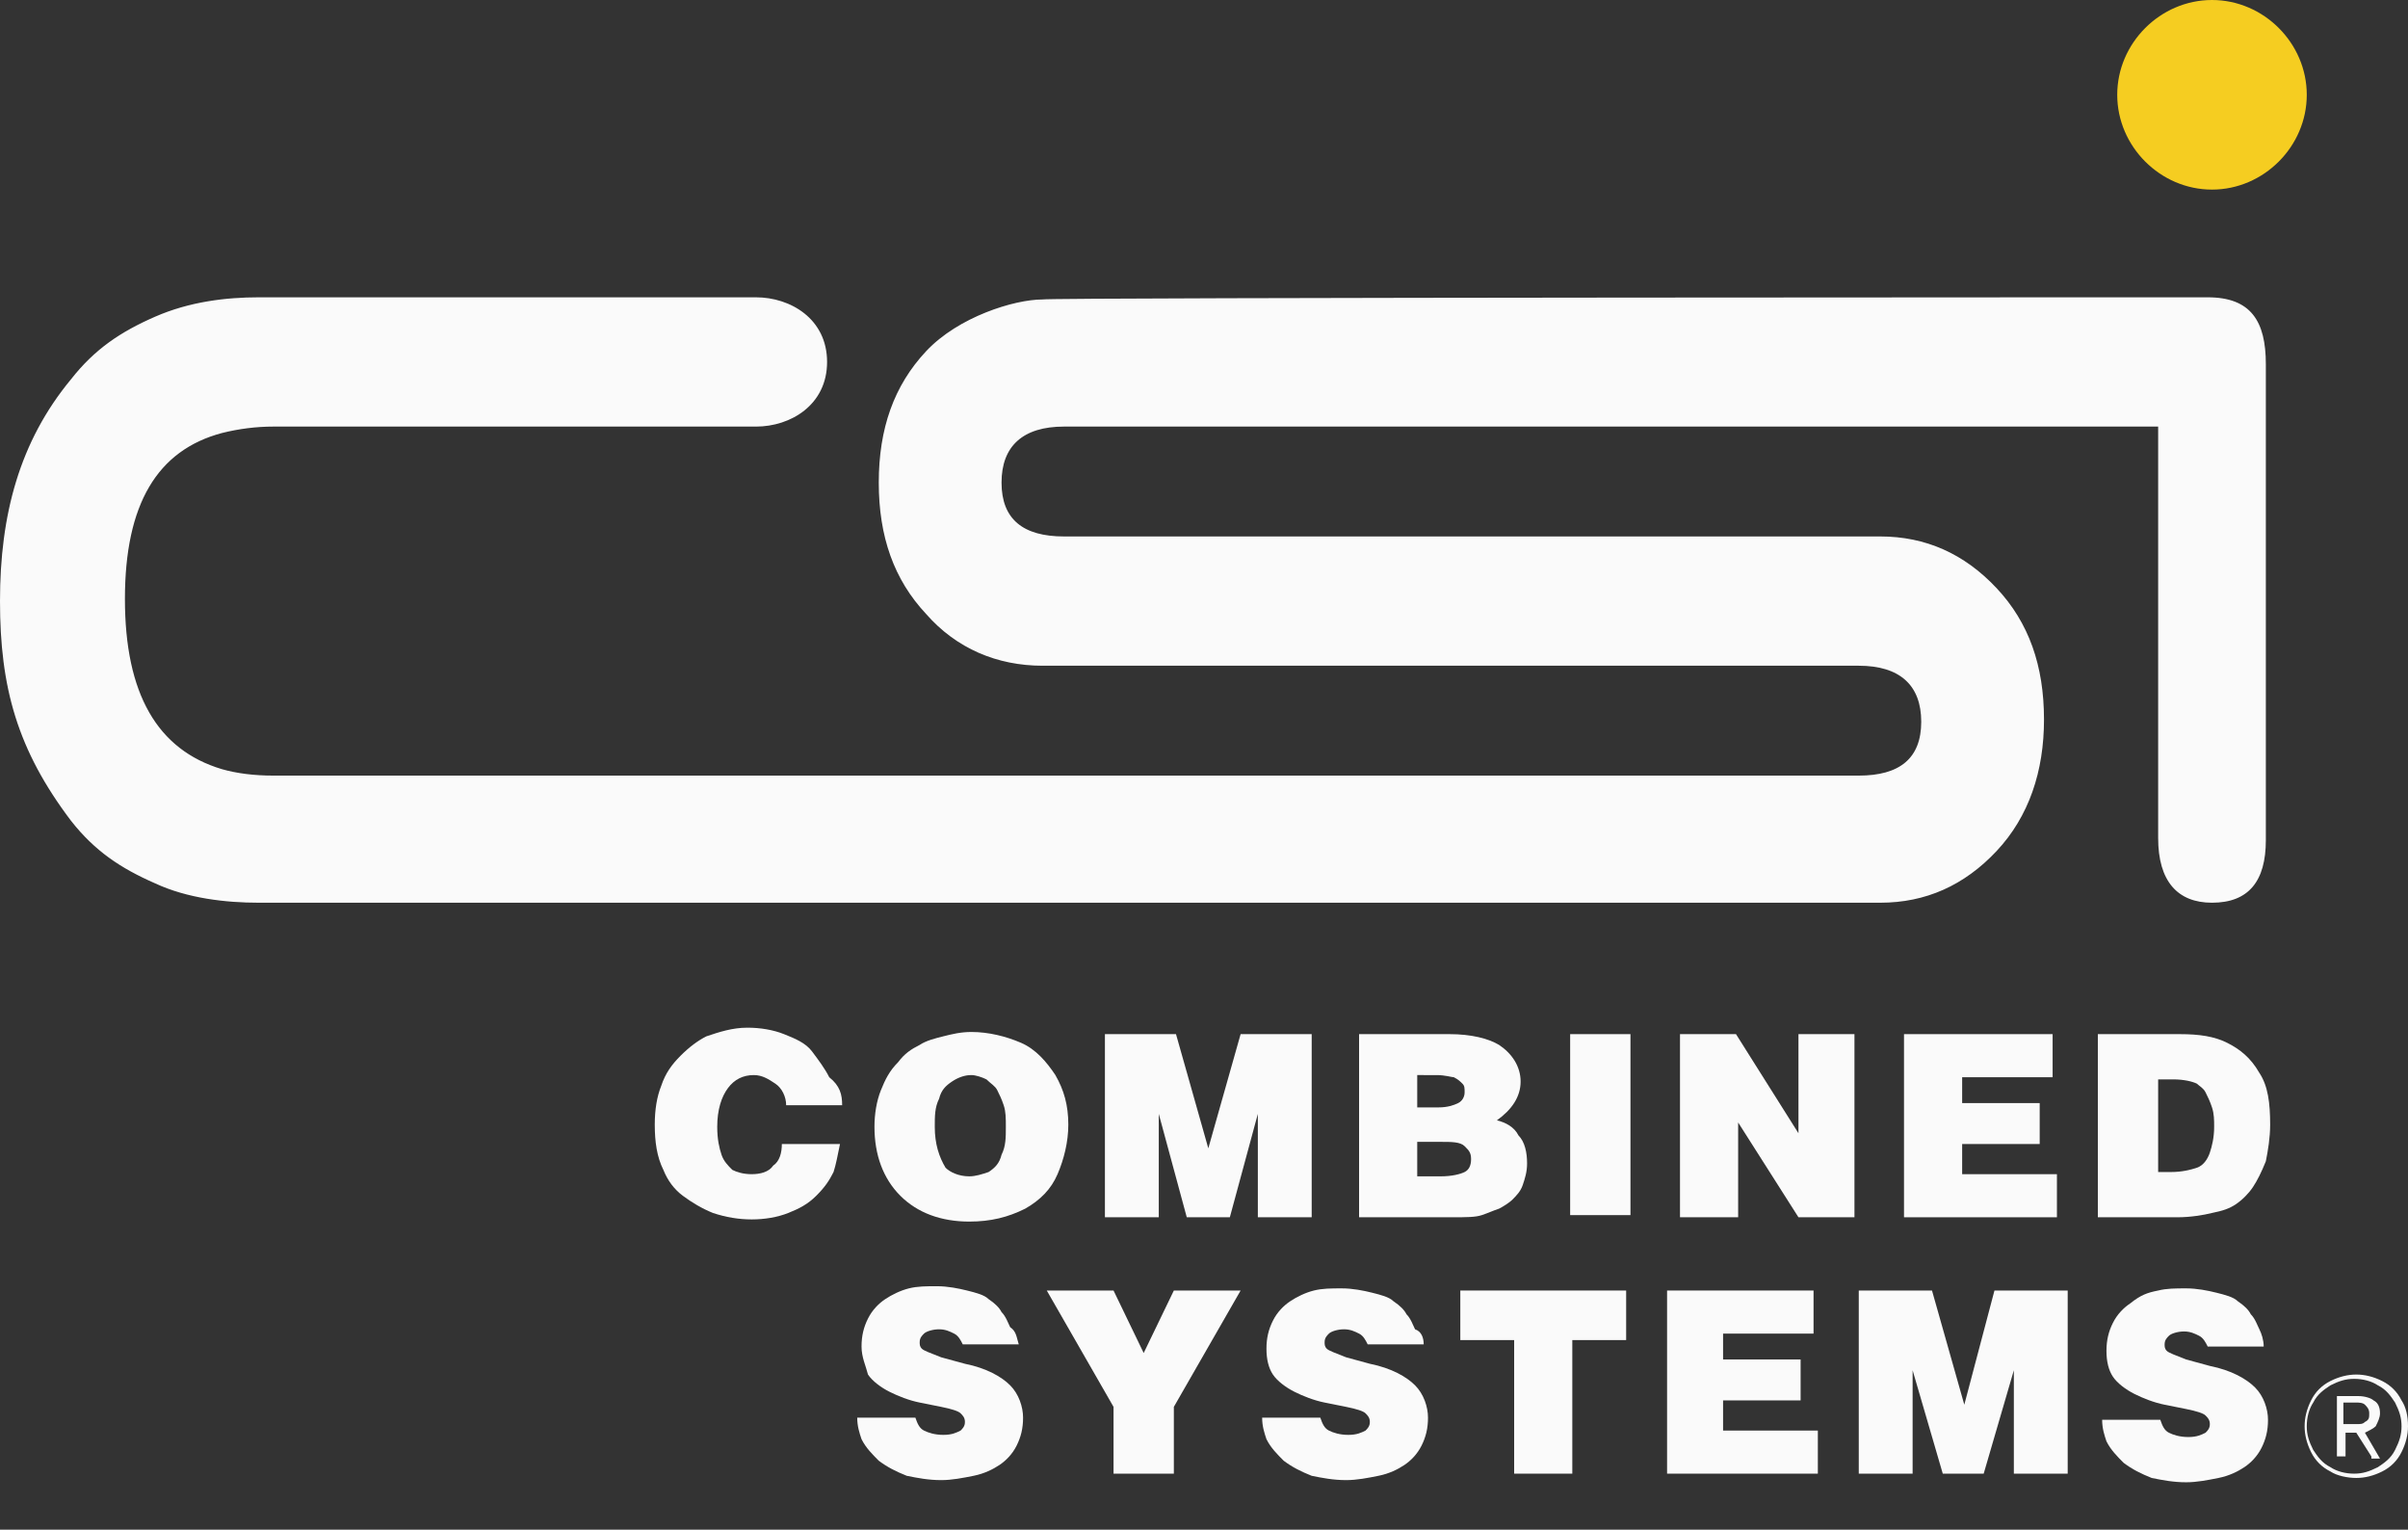
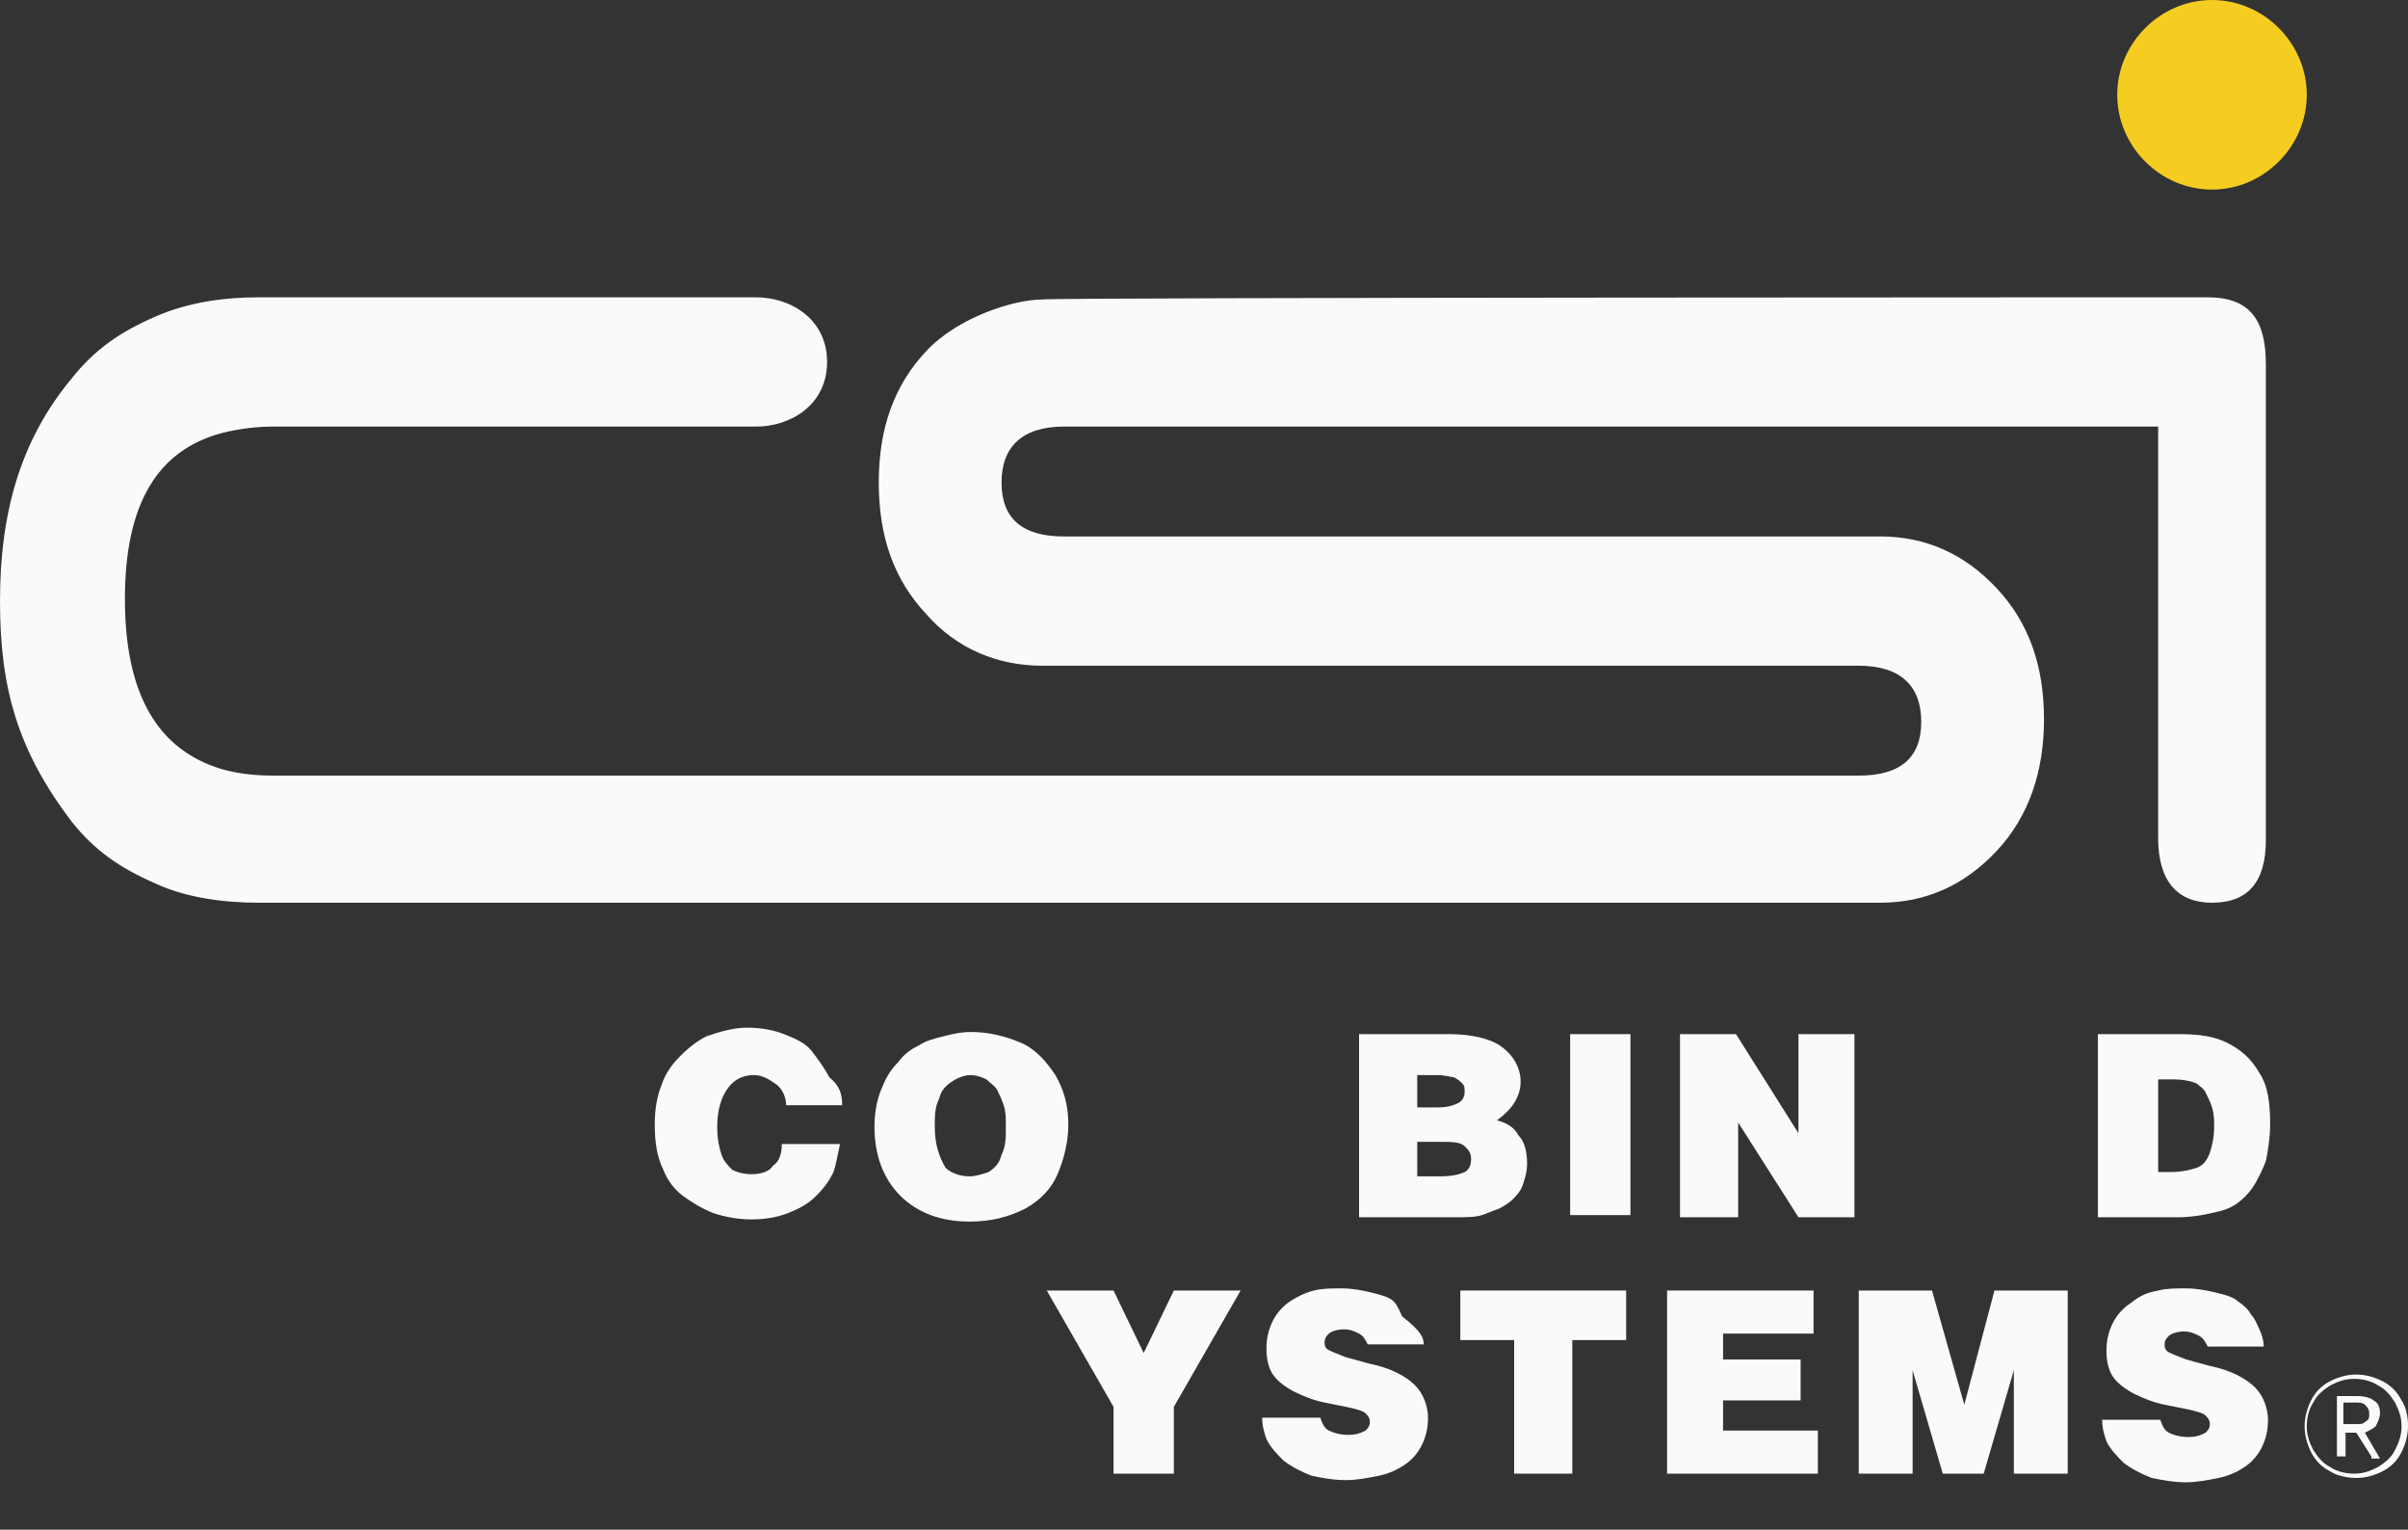
<svg xmlns="http://www.w3.org/2000/svg" version="1.1" id="Capa_1" x="0px" y="0px" viewBox="0 0 111.8 71" enable-background="new 0 0 111.8 71" xml:space="preserve">
  <rect x="0" y="0" width="111.8" height="71" fill="#333333" stroke="none" />
  <g>
    <g>
      <g enable-background="new    ">
        <g>
          <g>
            <g>
              <path fill="#FAFAFA" d="M102.5,13.8c2,0,2.7,1.1,2.7,3.1V39c0,1.9-0.8,2.9-2.5,2.9c-1.6,0-2.5-1-2.5-3v-3.2V19.8H49.4        c-1.9,0-2.9,0.9-2.9,2.6c0,1.7,1,2.5,2.9,2.5h37.9c2.1,0,3.9,0.8,5.4,2.4c1.5,1.6,2.2,3.6,2.2,6.1c0,2.4-0.7,4.5-2.2,6.1        c-1.5,1.6-3.3,2.4-5.4,2.4H12c-1.5,0-3.3-0.2-4.8-0.9c-1.6-0.7-2.8-1.5-3.9-2.9C0.8,34.8,0,31.9,0,27.9c0-4,0.9-7.4,3.3-10.3        c1.1-1.4,2.3-2.2,3.9-2.9c1.6-0.7,3.3-0.9,4.8-0.9c1.5,0,23.1,0,23.1,0c1.6,0,3.3,1,3.3,3c0,2-1.7,3-3.3,3H12.7        c-0.8,0-1.6,0.1-2.4,0.3c-3,0.8-4.5,3.3-4.5,7.7c0,4.4,1.5,7,4.5,7.9c0.7,0.2,1.5,0.3,2.4,0.3h73.6c1.9,0,2.9-0.8,2.9-2.5        c0-1.7-1-2.6-2.9-2.6H48.4c-2.1,0-4-0.8-5.4-2.4c-1.5-1.6-2.2-3.6-2.2-6.1c0-2.5,0.7-4.5,2.2-6.1c1.5-1.6,4.1-2.4,5.4-2.4        C48.6,13.8,102.5,13.8,102.5,13.8" />
              <path fill="#F5CD21" d="M107.1,4.4c0,2.4-2,4.4-4.4,4.4c-2.4,0-4.4-2-4.4-4.4c0-2.4,2-4.4,4.4-4.4C105.1,0,107.1,2,107.1,4.4" />
              <path fill="#FAFAFA" d="M39.1,51.3h-2.6c0-0.4-0.2-0.8-0.5-1c-0.3-0.2-0.6-0.4-1-0.4c-0.5,0-0.9,0.2-1.2,0.6        c-0.3,0.4-0.5,1-0.5,1.8c0,0.6,0.1,1,0.2,1.3c0.1,0.3,0.3,0.5,0.5,0.7c0.2,0.1,0.5,0.2,0.9,0.2c0.4,0,0.8-0.1,1-0.4        c0.3-0.2,0.4-0.6,0.4-1h2.7c-0.1,0.5-0.2,1-0.3,1.3c-0.2,0.4-0.4,0.7-0.8,1.1c-0.4,0.4-0.8,0.6-1.3,0.8        c-0.5,0.2-1.1,0.3-1.7,0.3c-0.6,0-1.2-0.1-1.8-0.3c-0.5-0.2-1-0.5-1.4-0.8c-0.4-0.3-0.7-0.7-0.9-1.2c-0.3-0.6-0.4-1.3-0.4-2.1        c0-0.7,0.1-1.3,0.3-1.8c0.2-0.6,0.5-1,0.9-1.4c0.4-0.4,0.8-0.7,1.2-0.9c0.6-0.2,1.2-0.4,1.9-0.4c0.6,0,1.2,0.1,1.7,0.3        c0.5,0.2,1,0.4,1.3,0.8c0.3,0.4,0.6,0.8,0.8,1.2C39,50.4,39.1,50.8,39.1,51.3" />
              <path fill="#FAFAFA" d="M45,56.7c-1.3,0-2.4-0.4-3.2-1.2c-0.8-0.8-1.2-1.9-1.2-3.2c0-0.6,0.1-1.2,0.3-1.7        c0.2-0.5,0.4-0.9,0.8-1.3c0.3-0.4,0.6-0.6,1-0.8c0.3-0.2,0.7-0.3,1.1-0.4c0.4-0.1,0.8-0.2,1.3-0.2c0.8,0,1.6,0.2,2.3,0.5        c0.7,0.3,1.2,0.9,1.6,1.5c0.4,0.7,0.6,1.4,0.6,2.3c0,0.8-0.2,1.6-0.5,2.3c-0.3,0.7-0.8,1.2-1.5,1.6C46.8,56.5,46,56.7,45,56.7         M45,54.6c0.3,0,0.6-0.1,0.9-0.2c0.3-0.2,0.5-0.4,0.6-0.8c0.2-0.4,0.2-0.8,0.2-1.3c0-0.4,0-0.7-0.1-1        c-0.1-0.3-0.2-0.5-0.3-0.7c-0.1-0.2-0.3-0.3-0.5-0.5c-0.2-0.1-0.5-0.2-0.7-0.2c-0.3,0-0.6,0.1-0.9,0.3        c-0.3,0.2-0.5,0.4-0.6,0.8c-0.2,0.4-0.2,0.8-0.2,1.3c0,0.8,0.2,1.4,0.5,1.9C44.1,54.4,44.5,54.6,45,54.6" />
-               <polygon fill="#FAFAFA" points="51.3,56.5 51.3,48 54.6,48 56.1,53.3 57.6,48 60.9,48 60.9,56.5 58.4,56.5 58.4,51.7         57.1,56.5 55.1,56.5 53.8,51.7 53.8,56.5       " />
              <path fill="#FAFAFA" d="M63.1,56.5V48h4.2c1,0,1.8,0.2,2.3,0.5c0.6,0.4,1,1,1,1.7c0,0.7-0.4,1.3-1.1,1.8        c0.4,0.1,0.8,0.3,1,0.7c0.3,0.3,0.4,0.8,0.4,1.3c0,0.4-0.1,0.7-0.2,1c-0.1,0.3-0.3,0.5-0.5,0.7c-0.1,0.1-0.4,0.3-0.6,0.4        c-0.3,0.1-0.5,0.2-0.8,0.3c-0.3,0.1-0.7,0.1-1.4,0.1H63.1z M65.8,49.9v1.5h1c0.4,0,0.7-0.1,0.9-0.2c0.2-0.1,0.3-0.3,0.3-0.5        c0-0.2,0-0.3-0.1-0.4c-0.1-0.1-0.2-0.2-0.4-0.3c-0.1,0-0.4-0.1-0.8-0.1H65.8z M65.8,53v1.6h1.1c0.5,0,0.9-0.1,1.1-0.2        c0.2-0.1,0.3-0.3,0.3-0.6c0-0.3-0.1-0.4-0.3-0.6C67.8,53,67.4,53,66.9,53H65.8z" />
              <rect x="72.9" y="48" fill="#FAFAFA" width="2.8" height="8.4" />
              <polygon fill="#FAFAFA" points="78,56.5 78,48 80.6,48 83.5,52.6 83.5,48 86.1,48 86.1,56.5 83.5,56.5 80.7,52.1 80.7,56.5               " />
-               <polygon fill="#FAFAFA" points="88.4,56.5 88.4,48 95.3,48 95.3,50 91.1,50 91.1,51.2 94.7,51.2 94.7,53.1 91.1,53.1         91.1,54.5 95.5,54.5 95.5,56.5       " />
              <path fill="#FAFAFA" d="M97.4,56.5V48h3.8c0.9,0,1.6,0.1,2.2,0.4c0.6,0.3,1.1,0.7,1.5,1.4c0.4,0.6,0.5,1.4,0.5,2.4        c0,0.6-0.1,1.2-0.2,1.7c-0.2,0.5-0.4,0.9-0.6,1.2c-0.2,0.3-0.5,0.6-0.8,0.8c-0.3,0.2-0.6,0.3-1.1,0.4c-0.4,0.1-1,0.2-1.6,0.2        H97.4z M100.1,54.4l0.7,0c0.5,0,0.9-0.1,1.2-0.2c0.3-0.1,0.5-0.4,0.6-0.7c0.1-0.3,0.2-0.7,0.2-1.2c0-0.3,0-0.6-0.1-0.9        c-0.1-0.3-0.2-0.5-0.3-0.7c-0.1-0.2-0.3-0.3-0.4-0.4c-0.2-0.1-0.6-0.2-1.1-0.2h-0.7V54.4z" />
-               <path fill="#FAFAFA" d="M47.3,62.4h-2.6c-0.1-0.2-0.2-0.4-0.4-0.5c-0.2-0.1-0.4-0.2-0.7-0.2c-0.3,0-0.6,0.1-0.7,0.2        c-0.1,0.1-0.2,0.2-0.2,0.4c0,0.1,0,0.2,0.1,0.3c0.1,0.1,0.4,0.2,0.9,0.4l1.1,0.3c1,0.2,1.7,0.6,2.1,1c0.4,0.4,0.6,1,0.6,1.5        c0,0.5-0.1,0.9-0.3,1.3c-0.2,0.4-0.5,0.7-0.8,0.9c-0.3,0.2-0.7,0.4-1.2,0.5c-0.5,0.1-1,0.2-1.5,0.2c-0.6,0-1.1-0.1-1.6-0.2        c-0.5-0.2-0.9-0.4-1.3-0.7c-0.3-0.3-0.6-0.6-0.8-1c-0.1-0.3-0.2-0.6-0.2-1h2.7c0.1,0.3,0.2,0.5,0.4,0.6        c0.2,0.1,0.5,0.2,0.9,0.2c0.4,0,0.6-0.1,0.8-0.2c0.1-0.1,0.2-0.2,0.2-0.4c0-0.2-0.1-0.3-0.2-0.4c-0.1-0.1-0.4-0.2-0.9-0.3        l-1-0.2c-0.5-0.1-1-0.3-1.4-0.5c-0.4-0.2-0.8-0.5-1-0.8C40.2,63.4,40,63,40,62.5c0-0.5,0.1-0.9,0.3-1.3        c0.2-0.4,0.5-0.7,0.8-0.9c0.3-0.2,0.7-0.4,1.1-0.5c0.4-0.1,0.8-0.1,1.3-0.1c0.5,0,1,0.1,1.4,0.2c0.4,0.1,0.8,0.2,1,0.4        c0.3,0.2,0.5,0.4,0.6,0.6c0.2,0.2,0.3,0.5,0.4,0.7C47.2,61.8,47.2,62.1,47.3,62.4" />
              <polygon fill="#FAFAFA" points="48.6,59.9 51.7,59.9 53.1,62.8 54.5,59.9 57.6,59.9 54.5,65.3 54.5,68.4 51.7,68.4 51.7,65.3               " />
-               <path fill="#FAFAFA" d="M66.1,62.4h-2.6c-0.1-0.2-0.2-0.4-0.4-0.5c-0.2-0.1-0.4-0.2-0.7-0.2c-0.3,0-0.6,0.1-0.7,0.2        c-0.1,0.1-0.2,0.2-0.2,0.4c0,0.1,0,0.2,0.1,0.3c0.1,0.1,0.4,0.2,0.9,0.4l1.1,0.3c1,0.2,1.7,0.6,2.1,1c0.4,0.4,0.6,1,0.6,1.5        c0,0.5-0.1,0.9-0.3,1.3c-0.2,0.4-0.5,0.7-0.8,0.9c-0.3,0.2-0.7,0.4-1.2,0.5c-0.5,0.1-1,0.2-1.5,0.2c-0.6,0-1.1-0.1-1.6-0.2        c-0.5-0.2-0.9-0.4-1.3-0.7c-0.3-0.3-0.6-0.6-0.8-1c-0.1-0.3-0.2-0.6-0.2-1h2.7c0.1,0.3,0.2,0.5,0.4,0.6        c0.2,0.1,0.5,0.2,0.9,0.2c0.4,0,0.6-0.1,0.8-0.2c0.1-0.1,0.2-0.2,0.2-0.4c0-0.2-0.1-0.3-0.2-0.4c-0.1-0.1-0.4-0.2-0.9-0.3        l-1-0.2c-0.5-0.1-1-0.3-1.4-0.5c-0.4-0.2-0.8-0.5-1-0.8c-0.2-0.3-0.3-0.7-0.3-1.2c0-0.5,0.1-0.9,0.3-1.3        c0.2-0.4,0.5-0.7,0.8-0.9c0.3-0.2,0.7-0.4,1.1-0.5c0.4-0.1,0.8-0.1,1.3-0.1c0.5,0,1,0.1,1.4,0.2c0.4,0.1,0.8,0.2,1,0.4        c0.3,0.2,0.5,0.4,0.6,0.6c0.2,0.2,0.3,0.5,0.4,0.7C66,61.8,66.1,62.1,66.1,62.4" />
+               <path fill="#FAFAFA" d="M66.1,62.4h-2.6c-0.1-0.2-0.2-0.4-0.4-0.5c-0.2-0.1-0.4-0.2-0.7-0.2c-0.3,0-0.6,0.1-0.7,0.2        c-0.1,0.1-0.2,0.2-0.2,0.4c0,0.1,0,0.2,0.1,0.3c0.1,0.1,0.4,0.2,0.9,0.4l1.1,0.3c1,0.2,1.7,0.6,2.1,1c0.4,0.4,0.6,1,0.6,1.5        c0,0.5-0.1,0.9-0.3,1.3c-0.2,0.4-0.5,0.7-0.8,0.9c-0.3,0.2-0.7,0.4-1.2,0.5c-0.5,0.1-1,0.2-1.5,0.2c-0.6,0-1.1-0.1-1.6-0.2        c-0.5-0.2-0.9-0.4-1.3-0.7c-0.3-0.3-0.6-0.6-0.8-1c-0.1-0.3-0.2-0.6-0.2-1h2.7c0.1,0.3,0.2,0.5,0.4,0.6        c0.2,0.1,0.5,0.2,0.9,0.2c0.4,0,0.6-0.1,0.8-0.2c0.1-0.1,0.2-0.2,0.2-0.4c0-0.2-0.1-0.3-0.2-0.4c-0.1-0.1-0.4-0.2-0.9-0.3        l-1-0.2c-0.5-0.1-1-0.3-1.4-0.5c-0.4-0.2-0.8-0.5-1-0.8c-0.2-0.3-0.3-0.7-0.3-1.2c0-0.5,0.1-0.9,0.3-1.3        c0.2-0.4,0.5-0.7,0.8-0.9c0.3-0.2,0.7-0.4,1.1-0.5c0.4-0.1,0.8-0.1,1.3-0.1c0.5,0,1,0.1,1.4,0.2c0.4,0.1,0.8,0.2,1,0.4        c0.2,0.2,0.3,0.5,0.4,0.7C66,61.8,66.1,62.1,66.1,62.4" />
              <polygon fill="#FAFAFA" points="67.8,59.9 75.5,59.9 75.5,62.2 73,62.2 73,68.4 70.3,68.4 70.3,62.2 67.8,62.2       " />
              <polygon fill="#FAFAFA" points="77.4,68.4 77.4,59.9 84.2,59.9 84.2,61.9 80,61.9 80,63.1 83.6,63.1 83.6,65 80,65 80,66.4         84.4,66.4 84.4,68.4       " />
              <polygon fill="#FAFAFA" points="86.3,68.4 86.3,59.9 89.7,59.9 91.2,65.2 92.6,59.9 96,59.9 96,68.4 93.5,68.4 93.5,63.6         92.1,68.4 90.2,68.4 88.8,63.6 88.8,68.4       " />
              <path fill="#FAFAFA" d="M100.2,59.9c0.4-0.1,0.8-0.1,1.3-0.1c0.5,0,1,0.1,1.4,0.2c0.4,0.1,0.8,0.2,1,0.4        c0.3,0.2,0.5,0.4,0.6,0.6c0.2,0.2,0.3,0.5,0.4,0.7c0.1,0.2,0.2,0.5,0.2,0.8h-2.6c-0.1-0.2-0.2-0.4-0.4-0.5        c-0.2-0.1-0.4-0.2-0.7-0.2c-0.3,0-0.6,0.1-0.7,0.2c-0.1,0.1-0.2,0.2-0.2,0.4c0,0.1,0,0.2,0.1,0.3c0.1,0.1,0.4,0.2,0.9,0.4        l1.1,0.3c1,0.2,1.7,0.6,2.1,1c0.4,0.4,0.6,1,0.6,1.5c0,0.5-0.1,0.9-0.3,1.3c-0.2,0.4-0.5,0.7-0.8,0.9        c-0.3,0.2-0.7,0.4-1.2,0.5c-0.5,0.1-1,0.2-1.5,0.2c-0.6,0-1.1-0.1-1.6-0.2c-0.5-0.2-0.9-0.4-1.3-0.7c-0.3-0.3-0.6-0.6-0.8-1        c-0.1-0.3-0.2-0.6-0.2-1h2.7c0.1,0.3,0.2,0.5,0.4,0.6c0.2,0.1,0.5,0.2,0.9,0.2c0.4,0,0.6-0.1,0.8-0.2c0.1-0.1,0.2-0.2,0.2-0.4        c0-0.2-0.1-0.3-0.2-0.4c-0.1-0.1-0.4-0.2-0.9-0.3l-1-0.2c-0.5-0.1-1-0.3-1.4-0.5c-0.4-0.2-0.8-0.5-1-0.8        c-0.2-0.3-0.3-0.7-0.3-1.2c0-0.5,0.1-0.9,0.3-1.3c0.2-0.4,0.5-0.7,0.8-0.9C99.4,60.1,99.7,60,100.2,59.9" />
              <path fill="#FAFAFA" d="M111.8,66.2c0,0.4-0.1,0.8-0.3,1.2c-0.2,0.4-0.5,0.7-0.9,0.9c-0.4,0.2-0.8,0.3-1.2,0.3        c-0.4,0-0.9-0.1-1.2-0.3c-0.4-0.2-0.7-0.5-0.9-0.9c-0.2-0.4-0.3-0.8-0.3-1.2c0-0.4,0.1-0.8,0.3-1.2c0.2-0.4,0.5-0.7,0.9-0.9        c0.4-0.2,0.8-0.3,1.2-0.3c0.4,0,0.8,0.1,1.2,0.3c0.4,0.2,0.7,0.5,0.9,0.9C111.7,65.3,111.8,65.7,111.8,66.2 M111.5,66.2        c0-0.4-0.1-0.7-0.3-1.1c-0.2-0.3-0.4-0.6-0.8-0.8c-0.3-0.2-0.7-0.3-1.1-0.3c-0.4,0-0.7,0.1-1.1,0.3c-0.3,0.2-0.6,0.4-0.8,0.8        c-0.2,0.3-0.3,0.7-0.3,1.1c0,0.4,0.1,0.7,0.3,1.1c0.2,0.3,0.4,0.6,0.8,0.8c0.3,0.2,0.7,0.3,1.1,0.3c0.4,0,0.7-0.1,1.1-0.3        c0.3-0.2,0.6-0.4,0.8-0.8C111.4,66.9,111.5,66.6,111.5,66.2 M110.1,67.6l-0.7-1.1h-0.5v1.1h-0.4v-2.8h1c0.3,0,0.6,0.1,0.7,0.2        c0.2,0.1,0.3,0.3,0.3,0.6c0,0.2-0.1,0.4-0.2,0.6c-0.1,0.1-0.3,0.2-0.5,0.3l0.7,1.2H110.1z M110,65.6c0-0.2-0.1-0.3-0.2-0.4        c-0.1-0.1-0.3-0.1-0.4-0.1h-0.6v1h0.6c0.2,0,0.3,0,0.4-0.1C110,65.9,110,65.8,110,65.6" />
            </g>
          </g>
        </g>
      </g>
    </g>
  </g>
</svg>